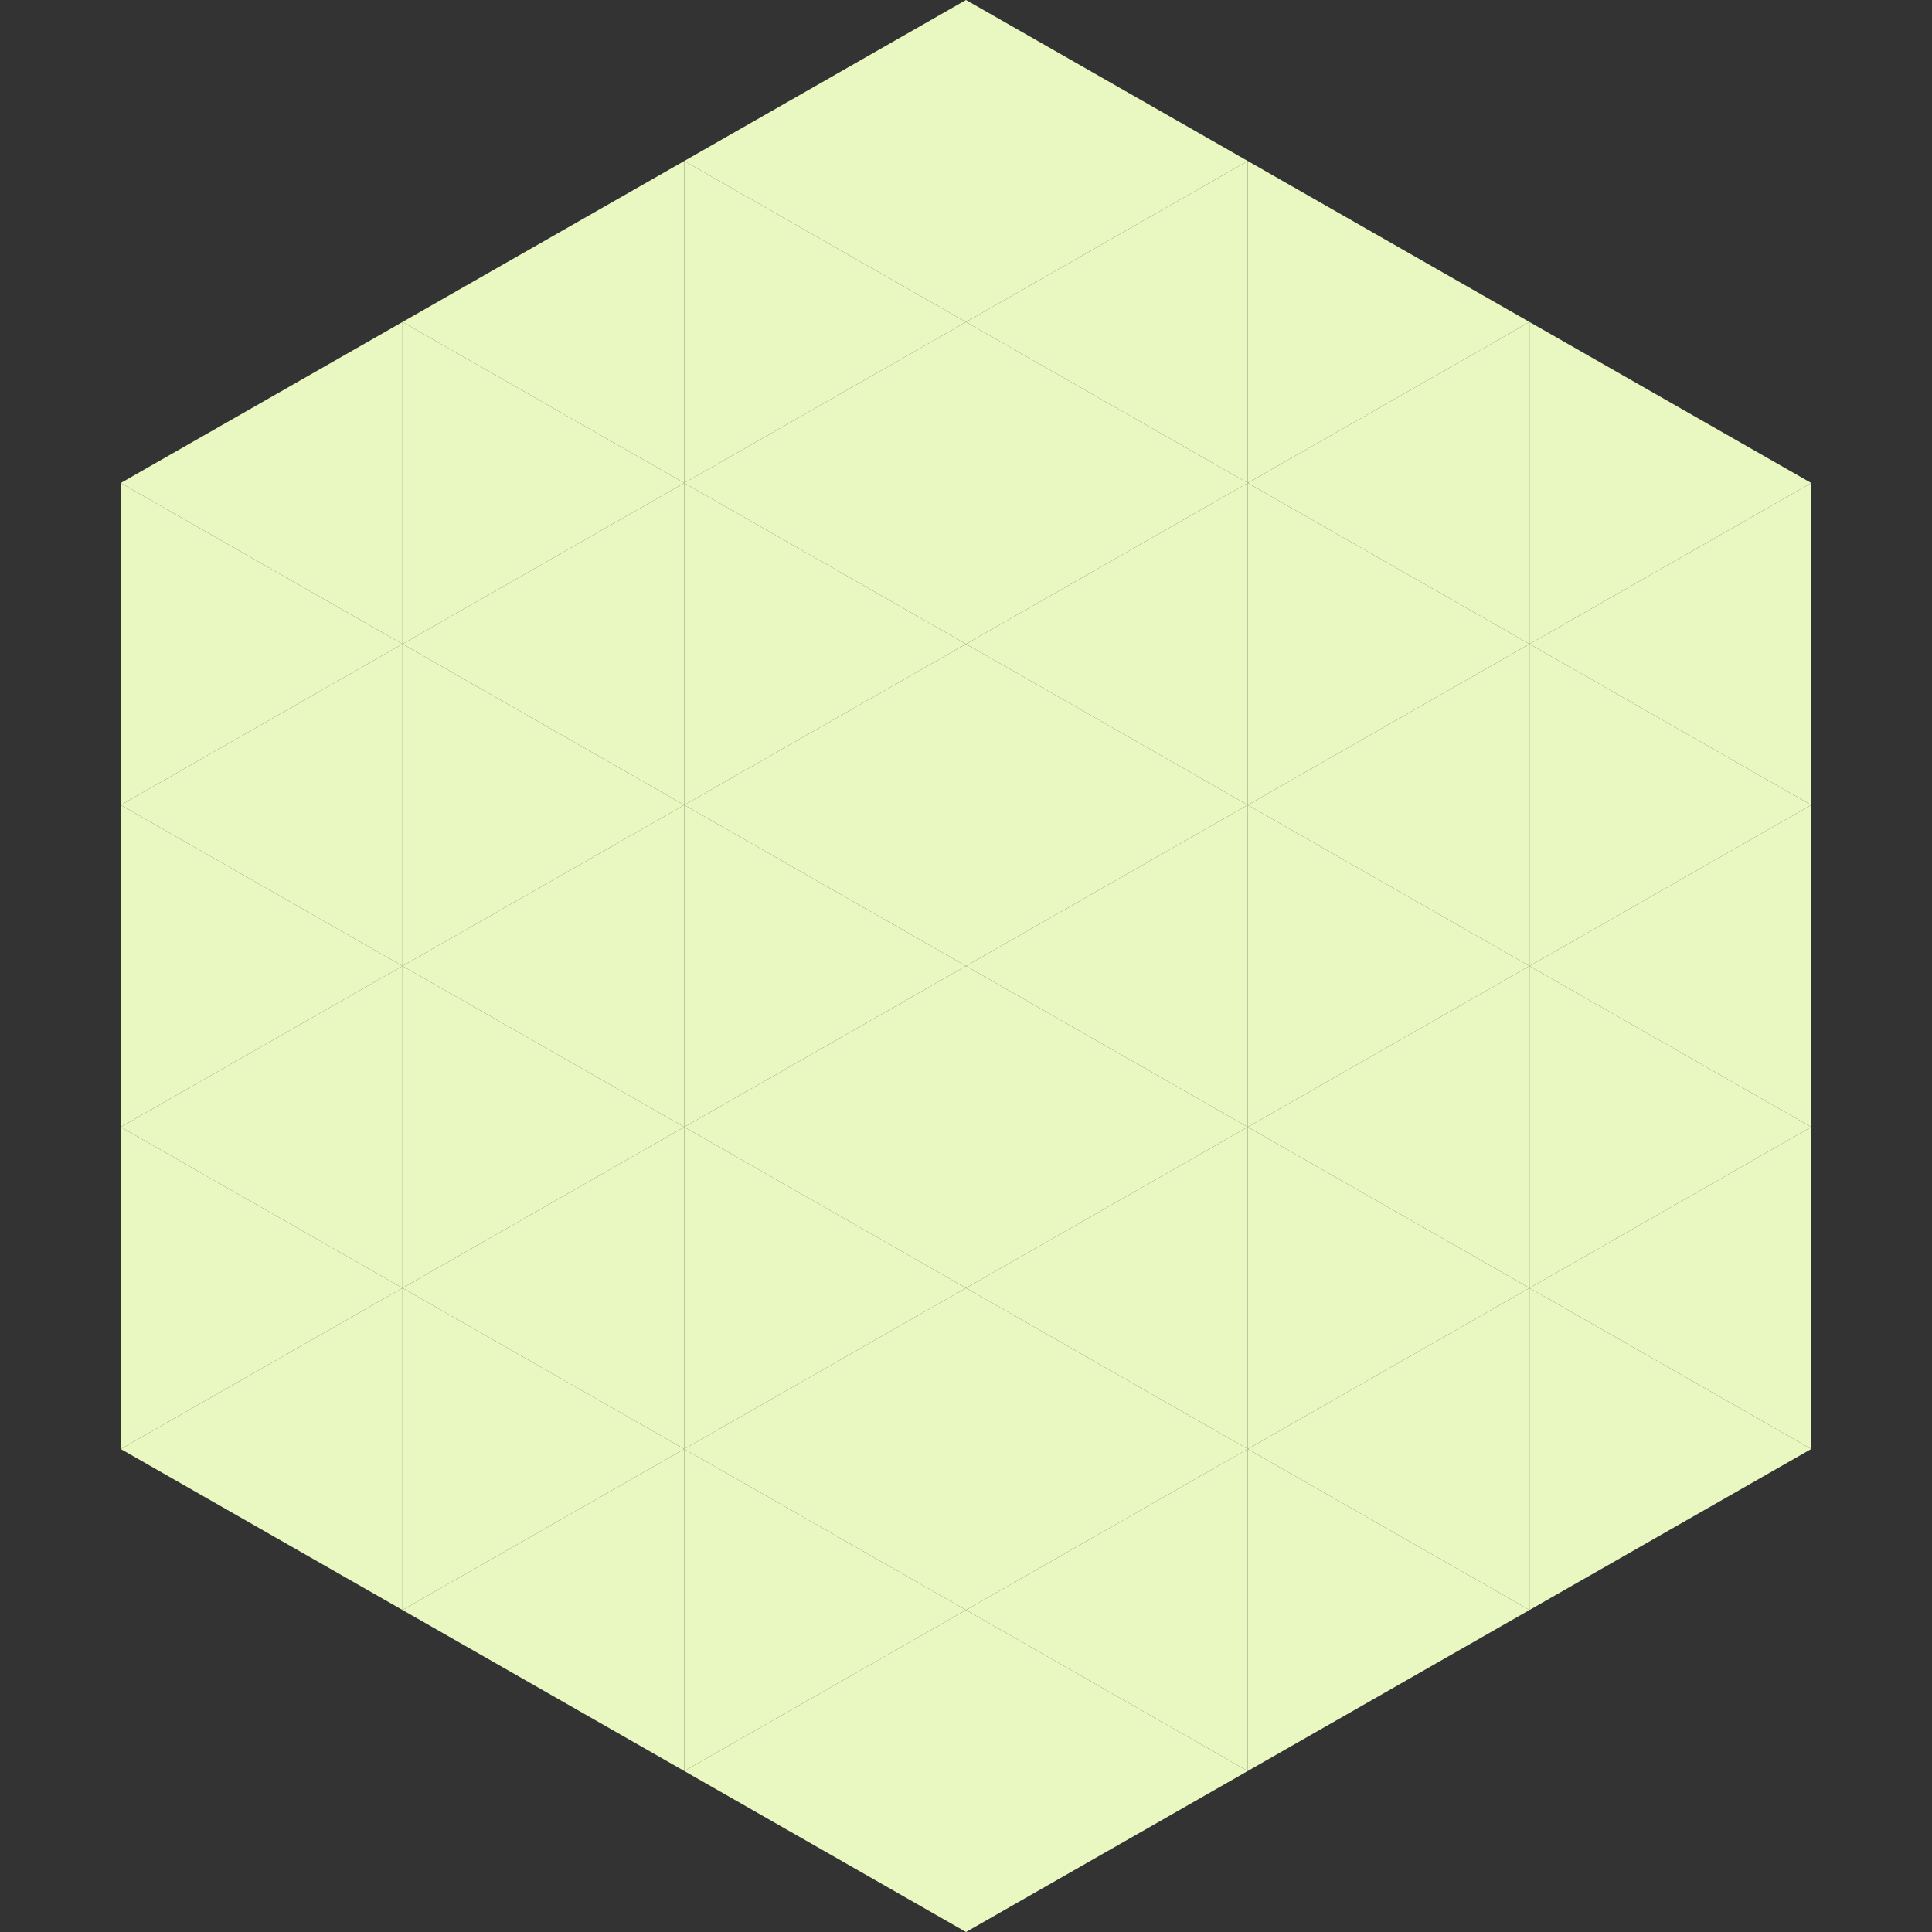
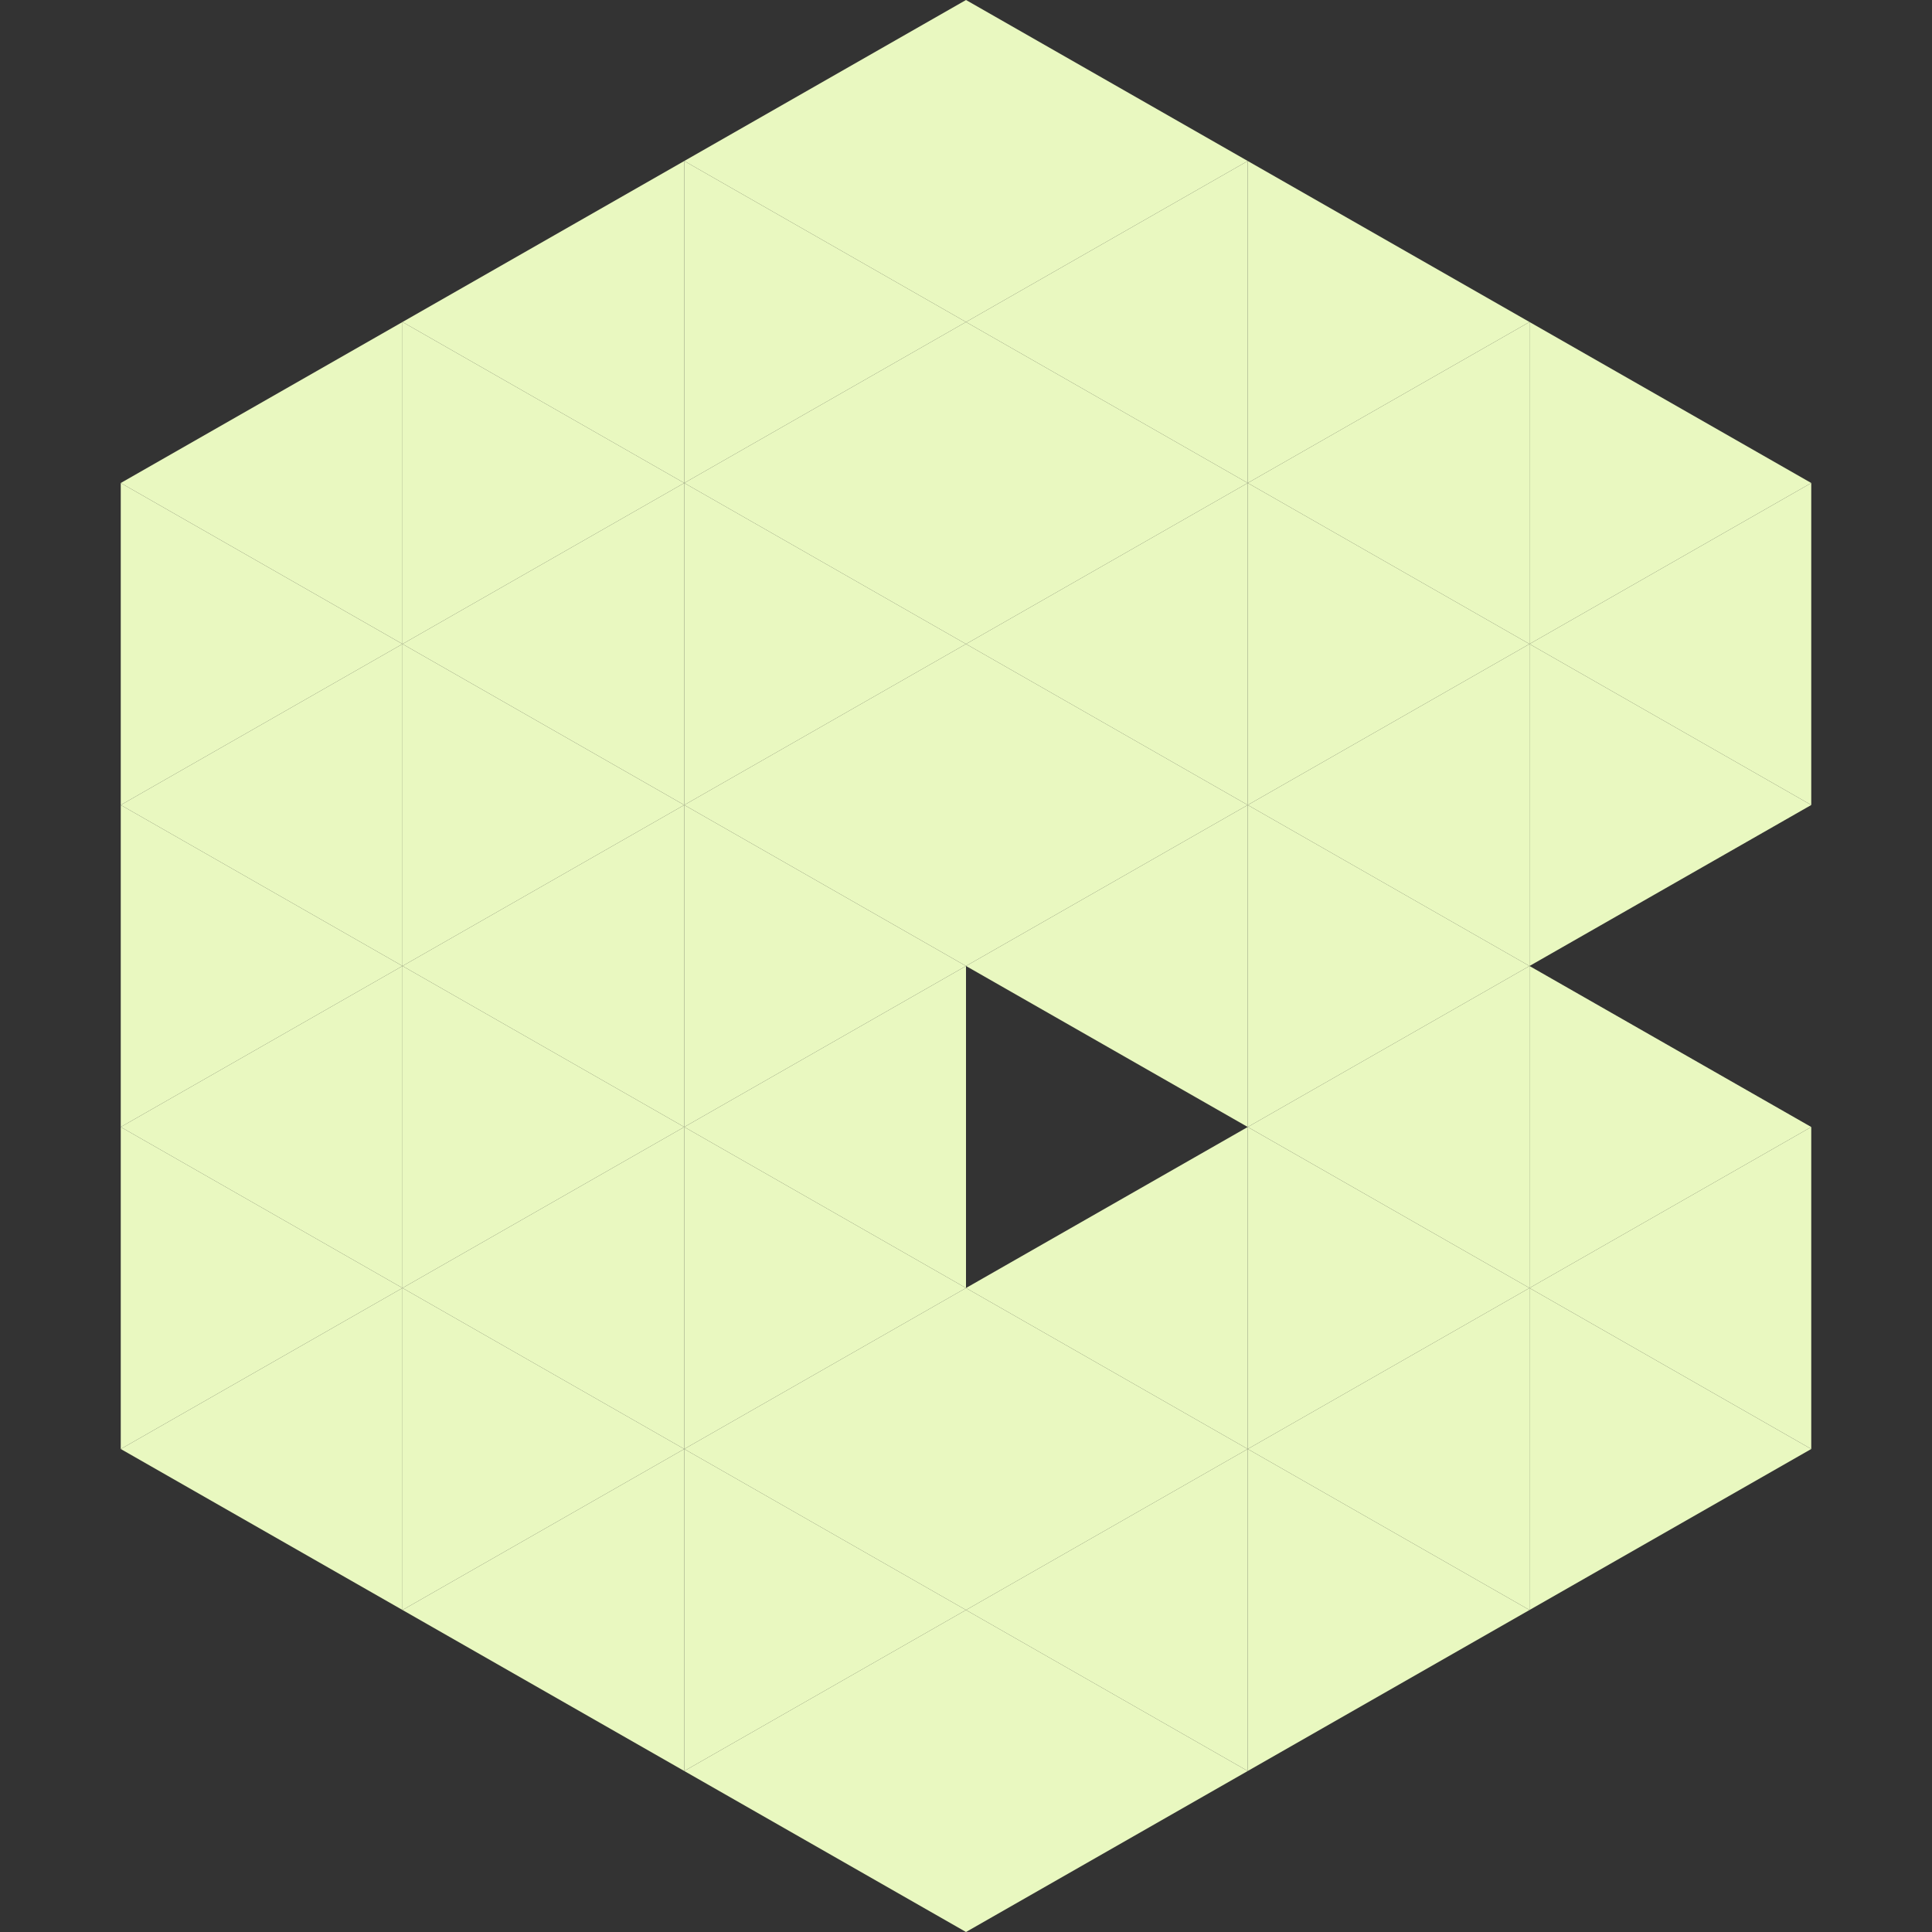
<svg xmlns="http://www.w3.org/2000/svg" width="240" height="240">
  <rect width="100%" height="100%" fill="#333333" stroke="none" />
  <polygon points="50,40 15,60 50,80" style="fill:rgb(233,248,192)" />
  <polygon points="190,40 225,60 190,80" style="fill:rgb(233,248,192)" />
  <polygon points="15,60 50,80 15,100" style="fill:rgb(233,248,192)" />
  <polygon points="225,60 190,80 225,100" style="fill:rgb(233,248,192)" />
  <polygon points="50,80 15,100 50,120" style="fill:rgb(233,248,192)" />
  <polygon points="190,80 225,100 190,120" style="fill:rgb(233,248,192)" />
  <polygon points="15,100 50,120 15,140" style="fill:rgb(233,248,192)" />
-   <polygon points="225,100 190,120 225,140" style="fill:rgb(233,248,192)" />
  <polygon points="50,120 15,140 50,160" style="fill:rgb(233,248,192)" />
  <polygon points="190,120 225,140 190,160" style="fill:rgb(233,248,192)" />
  <polygon points="15,140 50,160 15,180" style="fill:rgb(233,248,192)" />
  <polygon points="225,140 190,160 225,180" style="fill:rgb(233,248,192)" />
  <polygon points="50,160 15,180 50,200" style="fill:rgb(233,248,192)" />
  <polygon points="190,160 225,180 190,200" style="fill:rgb(233,248,192)" />
-   <polygon points="15,180 50,200 15,220" style="fill:rgb(255,255,255); fill-opacity:0" />
  <polygon points="225,180 190,200 225,220" style="fill:rgb(255,255,255); fill-opacity:0" />
  <polygon points="50,0 85,20 50,40" style="fill:rgb(255,255,255); fill-opacity:0" />
  <polygon points="190,0 155,20 190,40" style="fill:rgb(255,255,255); fill-opacity:0" />
  <polygon points="85,20 50,40 85,60" style="fill:rgb(233,248,192)" />
  <polygon points="155,20 190,40 155,60" style="fill:rgb(233,248,192)" />
  <polygon points="50,40 85,60 50,80" style="fill:rgb(233,248,192)" />
  <polygon points="190,40 155,60 190,80" style="fill:rgb(233,248,192)" />
  <polygon points="85,60 50,80 85,100" style="fill:rgb(233,248,192)" />
  <polygon points="155,60 190,80 155,100" style="fill:rgb(233,248,192)" />
  <polygon points="50,80 85,100 50,120" style="fill:rgb(233,248,192)" />
  <polygon points="190,80 155,100 190,120" style="fill:rgb(233,248,192)" />
  <polygon points="85,100 50,120 85,140" style="fill:rgb(233,248,192)" />
  <polygon points="155,100 190,120 155,140" style="fill:rgb(233,248,192)" />
  <polygon points="50,120 85,140 50,160" style="fill:rgb(233,248,192)" />
  <polygon points="190,120 155,140 190,160" style="fill:rgb(233,248,192)" />
  <polygon points="85,140 50,160 85,180" style="fill:rgb(233,248,192)" />
  <polygon points="155,140 190,160 155,180" style="fill:rgb(233,248,192)" />
  <polygon points="50,160 85,180 50,200" style="fill:rgb(233,248,192)" />
  <polygon points="190,160 155,180 190,200" style="fill:rgb(233,248,192)" />
  <polygon points="85,180 50,200 85,220" style="fill:rgb(233,248,192)" />
  <polygon points="155,180 190,200 155,220" style="fill:rgb(233,248,192)" />
  <polygon points="120,0 85,20 120,40" style="fill:rgb(233,248,192)" />
  <polygon points="120,0 155,20 120,40" style="fill:rgb(233,248,192)" />
  <polygon points="85,20 120,40 85,60" style="fill:rgb(233,248,192)" />
  <polygon points="155,20 120,40 155,60" style="fill:rgb(233,248,192)" />
  <polygon points="120,40 85,60 120,80" style="fill:rgb(233,248,192)" />
  <polygon points="120,40 155,60 120,80" style="fill:rgb(233,248,192)" />
  <polygon points="85,60 120,80 85,100" style="fill:rgb(233,248,192)" />
  <polygon points="155,60 120,80 155,100" style="fill:rgb(233,248,192)" />
  <polygon points="120,80 85,100 120,120" style="fill:rgb(233,248,192)" />
  <polygon points="120,80 155,100 120,120" style="fill:rgb(233,248,192)" />
  <polygon points="85,100 120,120 85,140" style="fill:rgb(233,248,192)" />
  <polygon points="155,100 120,120 155,140" style="fill:rgb(233,248,192)" />
  <polygon points="120,120 85,140 120,160" style="fill:rgb(233,248,192)" />
-   <polygon points="120,120 155,140 120,160" style="fill:rgb(233,248,192)" />
  <polygon points="85,140 120,160 85,180" style="fill:rgb(233,248,192)" />
  <polygon points="155,140 120,160 155,180" style="fill:rgb(233,248,192)" />
  <polygon points="120,160 85,180 120,200" style="fill:rgb(233,248,192)" />
  <polygon points="120,160 155,180 120,200" style="fill:rgb(233,248,192)" />
  <polygon points="85,180 120,200 85,220" style="fill:rgb(233,248,192)" />
  <polygon points="155,180 120,200 155,220" style="fill:rgb(233,248,192)" />
  <polygon points="120,200 85,220 120,240" style="fill:rgb(233,248,192)" />
  <polygon points="120,200 155,220 120,240" style="fill:rgb(233,248,192)" />
  <polygon points="85,220 120,240 85,260" style="fill:rgb(255,255,255); fill-opacity:0" />
  <polygon points="155,220 120,240 155,260" style="fill:rgb(255,255,255); fill-opacity:0" />
</svg>